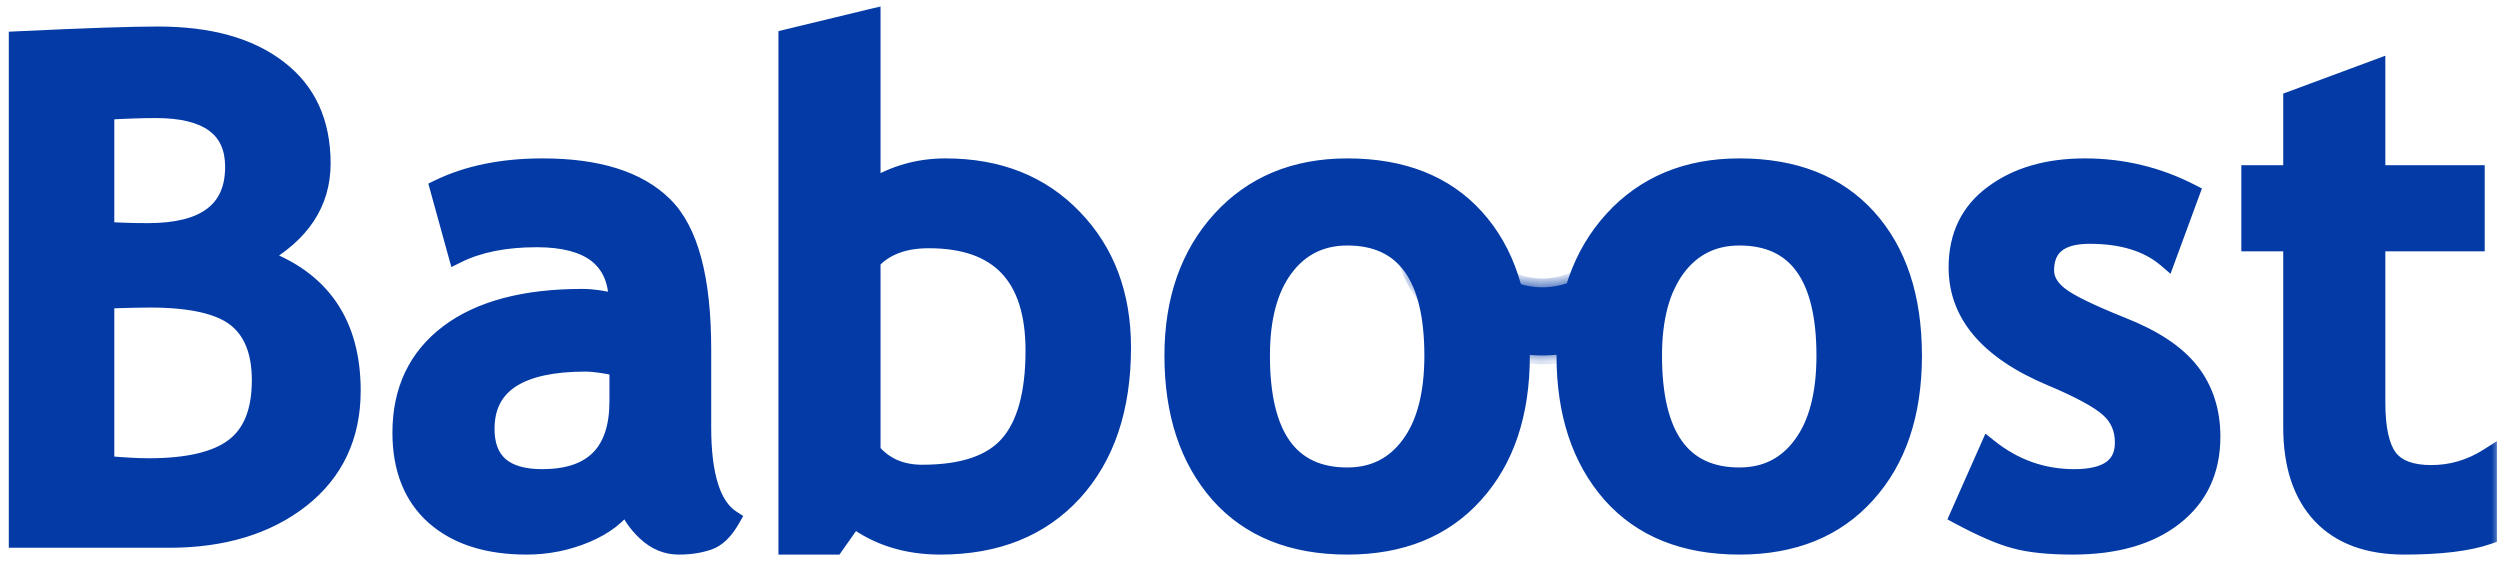
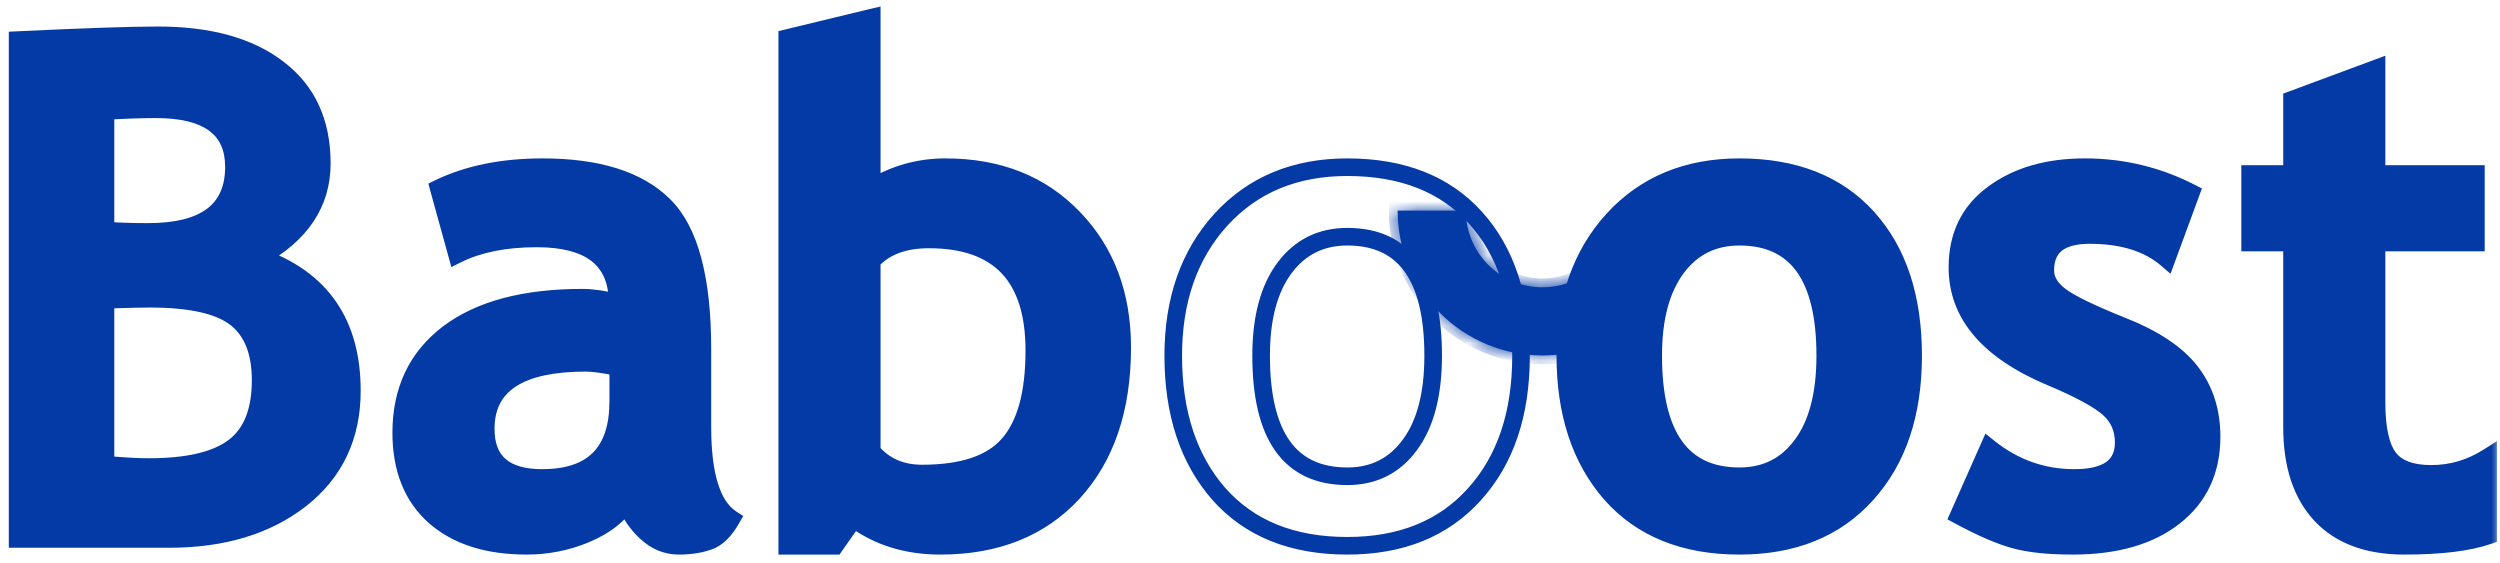
<svg xmlns="http://www.w3.org/2000/svg" width="142" height="32" viewBox="0 0 142 32" fill="none">
  <mask id="path-1-inside-1_1274_120706" fill="white">
    <path fill-rule="evenodd" clip-rule="evenodd" d="M81.796 17.781C80.253 16.238 79.387 14.146 79.387 11.964H83.258C83.258 13.119 83.717 14.227 84.534 15.044C85.35 15.86 86.458 16.319 87.613 16.319C88.768 16.319 89.876 15.86 90.692 15.044C91.509 14.227 91.968 13.119 91.968 11.964H95.838C95.838 14.146 94.972 16.238 93.429 17.781C91.886 19.323 89.794 20.19 87.613 20.19C85.431 20.19 83.339 19.323 81.796 17.781Z" />
  </mask>
-   <path fill-rule="evenodd" clip-rule="evenodd" d="M81.796 17.781C80.253 16.238 79.387 14.146 79.387 11.964H83.258C83.258 13.119 83.717 14.227 84.534 15.044C85.35 15.86 86.458 16.319 87.613 16.319C88.768 16.319 89.876 15.86 90.692 15.044C91.509 14.227 91.968 13.119 91.968 11.964H95.838C95.838 14.146 94.972 16.238 93.429 17.781C91.886 19.323 89.794 20.19 87.613 20.19C85.431 20.19 83.339 19.323 81.796 17.781Z" fill="#033AA5" />
+   <path fill-rule="evenodd" clip-rule="evenodd" d="M81.796 17.781C80.253 16.238 79.387 14.146 79.387 11.964H83.258C83.258 13.119 83.717 14.227 84.534 15.044C85.35 15.86 86.458 16.319 87.613 16.319C88.768 16.319 89.876 15.86 90.692 15.044C91.509 14.227 91.968 13.119 91.968 11.964H95.838C95.838 14.146 94.972 16.238 93.429 17.781C91.886 19.323 89.794 20.19 87.613 20.19C85.431 20.19 83.339 19.323 81.796 17.781" fill="#033AA5" />
  <path d="M79.387 11.964V11.464H78.887V11.964H79.387ZM81.796 17.781L82.15 17.427V17.427L81.796 17.781ZM83.258 11.964L83.758 11.964L83.758 11.464H83.258V11.964ZM84.534 15.044L84.18 15.397L84.534 15.044ZM91.968 11.964V11.464H91.468L91.468 11.964L91.968 11.964ZM95.838 11.964H96.338V11.464H95.838V11.964ZM93.429 17.781L93.076 17.427L93.429 17.781ZM78.887 11.964C78.887 14.279 79.806 16.498 81.442 18.134L82.15 17.427C80.701 15.979 79.887 14.013 79.887 11.964H78.887ZM83.258 11.464H79.387V12.464H83.258V11.464ZM82.758 11.964C82.758 13.252 83.27 14.487 84.18 15.397L84.887 14.69C84.164 13.967 83.758 12.987 83.758 11.964L82.758 11.964ZM84.18 15.397C85.091 16.308 86.325 16.819 87.613 16.819V15.819C86.591 15.819 85.61 15.413 84.887 14.69L84.18 15.397ZM87.613 16.819C88.901 16.819 90.135 16.308 91.046 15.397L90.339 14.69C89.616 15.413 88.635 15.819 87.613 15.819V16.819ZM91.046 15.397C91.956 14.487 92.468 13.252 92.468 11.964L91.468 11.964C91.468 12.987 91.062 13.967 90.339 14.69L91.046 15.397ZM95.838 11.464H91.968V12.464H95.838V11.464ZM93.783 18.134C95.419 16.498 96.338 14.279 96.338 11.964H95.338C95.338 14.013 94.524 15.979 93.076 17.427L93.783 18.134ZM87.613 20.69C89.927 20.69 92.146 19.771 93.783 18.134L93.076 17.427C91.627 18.876 89.662 19.69 87.613 19.69V20.69ZM81.442 18.134C83.079 19.771 85.298 20.69 87.613 20.69V19.69C85.564 19.69 83.599 18.876 82.15 17.427L81.442 18.134Z" fill="#033AA5" mask="url(#path-1-inside-1_1274_120706)" />
  <mask id="path-3-outside-2_1274_120706" maskUnits="userSpaceOnUse" x="0" y="0" width="142" height="32" fill="black">
    <rect fill="white" width="142" height="32" />
    <path d="M9.601 30.613H1V2.277C4.789 2.097 7.444 2.006 8.967 2.006C11.886 2.006 14.164 2.639 15.802 3.903C17.453 5.155 18.279 6.948 18.279 9.284C18.279 11.529 17.101 13.303 14.746 14.607C18.24 15.832 19.987 18.361 19.987 22.194C19.987 24.774 19.021 26.826 17.088 28.348C15.156 29.858 12.66 30.613 9.601 30.613ZM5.992 6.303V13.097C6.76 13.148 7.566 13.174 8.411 13.174C11.662 13.174 13.287 11.942 13.287 9.477C13.287 7.297 11.809 6.206 8.852 6.206C8.071 6.206 7.118 6.239 5.992 6.303ZM5.992 17.026V26.393C7.003 26.484 7.822 26.529 8.449 26.529C10.676 26.529 12.289 26.148 13.287 25.387C14.298 24.626 14.804 23.361 14.804 21.593C14.804 19.981 14.337 18.806 13.402 18.071C12.468 17.335 10.836 16.968 8.507 16.968C8.02 16.968 7.182 16.987 5.992 17.026Z" />
    <path d="M35.577 28.542C35.142 29.265 34.38 29.858 33.292 30.323C32.217 30.774 31.091 31 29.913 31C27.699 31 25.958 30.445 24.691 29.335C23.424 28.213 22.79 26.626 22.79 24.574C22.79 22.174 23.68 20.297 25.459 18.942C27.251 17.587 29.791 16.91 33.081 16.91C33.644 16.91 34.31 17.006 35.078 17.2C35.078 14.761 33.548 13.542 30.489 13.542C28.684 13.542 27.174 13.845 25.958 14.452L24.922 10.697C26.573 9.897 28.537 9.497 30.815 9.497C33.951 9.497 36.249 10.219 37.708 11.665C39.167 13.097 39.896 15.819 39.896 19.832V24.265C39.896 27.026 40.447 28.761 41.547 29.471C41.151 30.168 40.709 30.593 40.223 30.748C39.736 30.916 39.18 31 38.553 31C37.861 31 37.241 30.742 36.69 30.226C36.14 29.71 35.769 29.148 35.577 28.542ZM35.116 20.858C34.297 20.69 33.682 20.606 33.273 20.606C29.484 20.606 27.59 21.858 27.59 24.361C27.59 26.219 28.659 27.148 30.796 27.148C33.676 27.148 35.116 25.697 35.116 22.794V20.858Z" />
-     <path d="M48.497 29.471L47.422 31H44.715V2.161L49.515 1V10.677C50.795 9.89 52.19 9.497 53.7 9.497C56.708 9.497 59.133 10.458 60.976 12.381C62.819 14.29 63.741 16.742 63.741 19.735C63.741 23.206 62.813 25.955 60.957 27.981C59.101 29.994 56.586 31 53.412 31C51.505 31 49.867 30.49 48.497 29.471ZM49.515 14.819V25.639C50.219 26.477 51.172 26.897 52.376 26.897C54.692 26.897 56.33 26.342 57.29 25.232C58.263 24.123 58.749 22.348 58.749 19.91C58.749 15.703 56.753 13.6 52.759 13.6C51.339 13.6 50.257 14.007 49.515 14.819Z" />
    <path d="M66.64 20.2C66.64 17.039 67.542 14.464 69.347 12.477C71.165 10.49 73.558 9.497 76.527 9.497C79.65 9.497 82.076 10.452 83.804 12.361C85.531 14.271 86.395 16.884 86.395 20.2C86.395 23.503 85.512 26.129 83.746 28.077C81.993 30.026 79.586 31 76.527 31C73.404 31 70.972 30.019 69.232 28.058C67.504 26.084 66.64 23.465 66.64 20.2ZM71.632 20.2C71.632 24.768 73.263 27.052 76.527 27.052C78.025 27.052 79.209 26.458 80.079 25.271C80.962 24.084 81.404 22.393 81.404 20.2C81.404 15.697 79.778 13.445 76.527 13.445C75.03 13.445 73.84 14.039 72.956 15.226C72.073 16.413 71.632 18.071 71.632 20.2Z" />
    <path d="M88.91 20.2C88.91 17.039 89.813 14.464 91.617 12.477C93.435 10.49 95.828 9.497 98.798 9.497C101.921 9.497 104.346 10.452 106.074 12.361C107.802 14.271 108.666 16.884 108.666 20.2C108.666 23.503 107.783 26.129 106.016 28.077C104.263 30.026 101.857 31 98.798 31C95.675 31 93.243 30.019 91.502 28.058C89.774 26.084 88.91 23.465 88.91 20.2ZM93.902 20.2C93.902 24.768 95.534 27.052 98.798 27.052C100.295 27.052 101.479 26.458 102.349 25.271C103.233 24.084 103.674 22.393 103.674 20.2C103.674 15.697 102.049 13.445 98.798 13.445C97.3 13.445 96.11 14.039 95.227 15.226C94.344 16.413 93.902 18.071 93.902 20.2Z" />
    <path d="M111.258 29.277L112.966 25.426C114.4 26.574 116.019 27.148 117.823 27.148C119.692 27.148 120.626 26.477 120.626 25.136C120.626 24.348 120.345 23.703 119.782 23.2C119.219 22.697 118.124 22.103 116.499 21.419C112.953 19.936 111.181 17.858 111.181 15.187C111.181 13.393 111.859 12 113.216 11.007C114.573 10 116.307 9.497 118.419 9.497C120.556 9.497 122.566 9.981 124.447 10.948L123.065 14.703C122.015 13.8 120.556 13.348 118.687 13.348C117.011 13.348 116.172 14.019 116.172 15.361C116.172 15.89 116.448 16.368 116.998 16.794C117.548 17.219 118.726 17.794 120.53 18.516C122.335 19.226 123.634 20.09 124.428 21.11C125.221 22.129 125.618 23.361 125.618 24.806C125.618 26.729 124.908 28.245 123.487 29.355C122.079 30.452 120.159 31 117.727 31C116.358 31 115.257 30.884 114.425 30.652C113.606 30.432 112.55 29.974 111.258 29.277Z" />
-     <path d="M130.187 13.774H127.807V9.884H130.187V5.665L134.987 3.884V9.884H140.631V13.774H134.987V22.852C134.987 24.335 135.217 25.387 135.678 26.006C136.139 26.613 136.945 26.916 138.097 26.916C139.249 26.916 140.324 26.6 141.323 25.968V30.419C140.209 30.806 138.622 31 136.561 31C134.513 31 132.939 30.419 131.838 29.258C130.738 28.084 130.187 26.419 130.187 24.265V13.774Z" />
  </mask>
  <path d="M9.601 30.613H1V2.277C4.789 2.097 7.444 2.006 8.967 2.006C11.886 2.006 14.164 2.639 15.802 3.903C17.453 5.155 18.279 6.948 18.279 9.284C18.279 11.529 17.101 13.303 14.746 14.607C18.24 15.832 19.987 18.361 19.987 22.194C19.987 24.774 19.021 26.826 17.088 28.348C15.156 29.858 12.66 30.613 9.601 30.613ZM5.992 6.303V13.097C6.76 13.148 7.566 13.174 8.411 13.174C11.662 13.174 13.287 11.942 13.287 9.477C13.287 7.297 11.809 6.206 8.852 6.206C8.071 6.206 7.118 6.239 5.992 6.303ZM5.992 17.026V26.393C7.003 26.484 7.822 26.529 8.449 26.529C10.676 26.529 12.289 26.148 13.287 25.387C14.298 24.626 14.804 23.361 14.804 21.593C14.804 19.981 14.337 18.806 13.402 18.071C12.468 17.335 10.836 16.968 8.507 16.968C8.02 16.968 7.182 16.987 5.992 17.026Z" fill="#033AA5" />
  <path d="M35.577 28.542C35.142 29.265 34.38 29.858 33.292 30.323C32.217 30.774 31.091 31 29.913 31C27.699 31 25.958 30.445 24.691 29.335C23.424 28.213 22.79 26.626 22.79 24.574C22.79 22.174 23.68 20.297 25.459 18.942C27.251 17.587 29.791 16.91 33.081 16.91C33.644 16.91 34.31 17.006 35.078 17.2C35.078 14.761 33.548 13.542 30.489 13.542C28.684 13.542 27.174 13.845 25.958 14.452L24.922 10.697C26.573 9.897 28.537 9.497 30.815 9.497C33.951 9.497 36.249 10.219 37.708 11.665C39.167 13.097 39.896 15.819 39.896 19.832V24.265C39.896 27.026 40.447 28.761 41.547 29.471C41.151 30.168 40.709 30.593 40.223 30.748C39.736 30.916 39.18 31 38.553 31C37.861 31 37.241 30.742 36.69 30.226C36.14 29.71 35.769 29.148 35.577 28.542ZM35.116 20.858C34.297 20.69 33.682 20.606 33.273 20.606C29.484 20.606 27.59 21.858 27.59 24.361C27.59 26.219 28.659 27.148 30.796 27.148C33.676 27.148 35.116 25.697 35.116 22.794V20.858Z" fill="#033AA5" />
  <path d="M48.497 29.471L47.422 31H44.715V2.161L49.515 1V10.677C50.795 9.89 52.19 9.497 53.7 9.497C56.708 9.497 59.133 10.458 60.976 12.381C62.819 14.29 63.741 16.742 63.741 19.735C63.741 23.206 62.813 25.955 60.957 27.981C59.101 29.994 56.586 31 53.412 31C51.505 31 49.867 30.49 48.497 29.471ZM49.515 14.819V25.639C50.219 26.477 51.172 26.897 52.376 26.897C54.692 26.897 56.33 26.342 57.29 25.232C58.263 24.123 58.749 22.348 58.749 19.91C58.749 15.703 56.753 13.6 52.759 13.6C51.339 13.6 50.257 14.007 49.515 14.819Z" fill="#033AA5" />
-   <path d="M66.64 20.2C66.64 17.039 67.542 14.464 69.347 12.477C71.165 10.49 73.558 9.497 76.527 9.497C79.65 9.497 82.076 10.452 83.804 12.361C85.531 14.271 86.395 16.884 86.395 20.2C86.395 23.503 85.512 26.129 83.746 28.077C81.993 30.026 79.586 31 76.527 31C73.404 31 70.972 30.019 69.232 28.058C67.504 26.084 66.64 23.465 66.64 20.2ZM71.632 20.2C71.632 24.768 73.263 27.052 76.527 27.052C78.025 27.052 79.209 26.458 80.079 25.271C80.962 24.084 81.404 22.393 81.404 20.2C81.404 15.697 79.778 13.445 76.527 13.445C75.03 13.445 73.84 14.039 72.956 15.226C72.073 16.413 71.632 18.071 71.632 20.2Z" fill="#033AA5" />
  <path d="M88.91 20.2C88.91 17.039 89.813 14.464 91.617 12.477C93.435 10.49 95.828 9.497 98.798 9.497C101.921 9.497 104.346 10.452 106.074 12.361C107.802 14.271 108.666 16.884 108.666 20.2C108.666 23.503 107.783 26.129 106.016 28.077C104.263 30.026 101.857 31 98.798 31C95.675 31 93.243 30.019 91.502 28.058C89.774 26.084 88.91 23.465 88.91 20.2ZM93.902 20.2C93.902 24.768 95.534 27.052 98.798 27.052C100.295 27.052 101.479 26.458 102.349 25.271C103.233 24.084 103.674 22.393 103.674 20.2C103.674 15.697 102.049 13.445 98.798 13.445C97.3 13.445 96.11 14.039 95.227 15.226C94.344 16.413 93.902 18.071 93.902 20.2Z" fill="#033AA5" />
  <path d="M111.258 29.277L112.966 25.426C114.4 26.574 116.019 27.148 117.823 27.148C119.692 27.148 120.626 26.477 120.626 25.136C120.626 24.348 120.345 23.703 119.782 23.2C119.219 22.697 118.124 22.103 116.499 21.419C112.953 19.936 111.181 17.858 111.181 15.187C111.181 13.393 111.859 12 113.216 11.007C114.573 10 116.307 9.497 118.419 9.497C120.556 9.497 122.566 9.981 124.447 10.948L123.065 14.703C122.015 13.8 120.556 13.348 118.687 13.348C117.011 13.348 116.172 14.019 116.172 15.361C116.172 15.89 116.448 16.368 116.998 16.794C117.548 17.219 118.726 17.794 120.53 18.516C122.335 19.226 123.634 20.09 124.428 21.11C125.221 22.129 125.618 23.361 125.618 24.806C125.618 26.729 124.908 28.245 123.487 29.355C122.079 30.452 120.159 31 117.727 31C116.358 31 115.257 30.884 114.425 30.652C113.606 30.432 112.55 29.974 111.258 29.277Z" fill="#033AA5" />
  <path d="M130.187 13.774H127.807V9.884H130.187V5.665L134.987 3.884V9.884H140.631V13.774H134.987V22.852C134.987 24.335 135.217 25.387 135.678 26.006C136.139 26.613 136.945 26.916 138.097 26.916C139.249 26.916 140.324 26.6 141.323 25.968V30.419C140.209 30.806 138.622 31 136.561 31C134.513 31 132.939 30.419 131.838 29.258C130.738 28.084 130.187 26.419 130.187 24.265V13.774Z" fill="#033AA5" />
  <path d="M1 30.613H0.5V31.113H1V30.613ZM1 2.277L0.976 1.778L0.5 1.801V2.277H1ZM15.802 3.903L15.497 4.299L15.5 4.302L15.802 3.903ZM14.746 14.607L14.504 14.169L13.528 14.709L14.581 15.078L14.746 14.607ZM17.088 28.348L17.396 28.742L17.398 28.741L17.088 28.348ZM5.992 6.303L5.963 5.804L5.492 5.831V6.303H5.992ZM5.992 13.097H5.492V13.564L5.958 13.596L5.992 13.097ZM5.992 17.026L5.975 16.526L5.492 16.542V17.026H5.992ZM5.992 26.393H5.492V26.851L5.947 26.892L5.992 26.393ZM13.287 25.387L12.986 24.988L12.984 24.989L13.287 25.387ZM35.577 28.542L36.053 28.391L35.719 27.336L35.148 28.284L35.577 28.542ZM33.292 30.323L33.486 30.784L33.488 30.782L33.292 30.323ZM24.691 29.335L24.36 29.71L24.362 29.712L24.691 29.335ZM25.459 18.942L25.157 18.543L25.156 18.544L25.459 18.942ZM35.078 17.2L34.955 17.685L35.578 17.842V17.2H35.078ZM25.958 14.452L25.476 14.585L25.638 15.17L26.181 14.899L25.958 14.452ZM24.922 10.697L24.703 10.247L24.329 10.428L24.439 10.83L24.922 10.697ZM37.708 11.665L37.356 12.02L37.358 12.021L37.708 11.665ZM41.547 29.471L41.982 29.718L42.216 29.307L41.818 29.051L41.547 29.471ZM40.223 30.748L40.071 30.272L40.06 30.276L40.223 30.748ZM35.116 20.858H35.616V20.45L35.216 20.368L35.116 20.858ZM48.497 29.471L48.796 29.07L48.384 28.763L48.088 29.183L48.497 29.471ZM47.422 31V31.5H47.682L47.831 31.288L47.422 31ZM44.715 31H44.215V31.5H44.715V31ZM44.715 2.161L44.598 1.675L44.215 1.768V2.161H44.715ZM49.515 1H50.015V0.365L49.397 0.514L49.515 1ZM49.515 10.677H49.015V11.572L49.777 11.103L49.515 10.677ZM60.976 12.381L60.615 12.727L60.617 12.728L60.976 12.381ZM60.957 27.981L61.325 28.32L61.326 28.318L60.957 27.981ZM49.515 14.819L49.146 14.482L49.015 14.625V14.819H49.515ZM49.515 25.639H49.015V25.821L49.132 25.96L49.515 25.639ZM57.29 25.232L56.914 24.903L56.912 24.905L57.29 25.232ZM69.347 12.477L68.978 12.14L68.977 12.141L69.347 12.477ZM83.746 28.077L83.376 27.742L83.374 27.743L83.746 28.077ZM69.232 28.058L68.856 28.387L68.858 28.39L69.232 28.058ZM80.079 25.271L79.678 24.973L79.676 24.975L80.079 25.271ZM91.617 12.477L91.248 12.14L91.247 12.141L91.617 12.477ZM106.016 28.077L105.646 27.742L105.645 27.743L106.016 28.077ZM91.502 28.058L91.126 28.387L91.128 28.39L91.502 28.058ZM102.349 25.271L101.948 24.973L101.946 24.975L102.349 25.271ZM111.258 29.277L110.801 29.075L110.613 29.498L111.02 29.718L111.258 29.277ZM112.966 25.426L113.279 25.036L112.772 24.63L112.509 25.223L112.966 25.426ZM116.499 21.419L116.693 20.959L116.692 20.958L116.499 21.419ZM113.216 11.007L113.511 11.41L113.514 11.408L113.216 11.007ZM124.447 10.948L124.916 11.121L125.069 10.706L124.676 10.504L124.447 10.948ZM123.065 14.703L122.739 15.082L123.285 15.552L123.534 14.876L123.065 14.703ZM120.53 18.516L120.345 18.98L120.348 18.981L120.53 18.516ZM123.487 29.355L123.794 29.749L123.795 29.749L123.487 29.355ZM114.425 30.652L114.56 30.17L114.555 30.169L114.425 30.652ZM130.187 13.774H130.687V13.274H130.187V13.774ZM127.807 13.774H127.307V14.274H127.807V13.774ZM127.807 9.884V9.384H127.307V9.884H127.807ZM130.187 9.884V10.384H130.687V9.884H130.187ZM130.187 5.665L130.013 5.196L129.687 5.317V5.665H130.187ZM134.987 3.884H135.487V3.165L134.813 3.415L134.987 3.884ZM134.987 9.884H134.487V10.384H134.987V9.884ZM140.631 9.884H141.131V9.384H140.631V9.884ZM140.631 13.774V14.274H141.131V13.774H140.631ZM134.987 13.774V13.274H134.487V13.774H134.987ZM135.678 26.006L135.277 26.305L135.28 26.309L135.678 26.006ZM141.323 25.968H141.823V25.059L141.055 25.545L141.323 25.968ZM141.323 30.419L141.487 30.892L141.823 30.775V30.419H141.323ZM131.838 29.258L131.474 29.6L131.476 29.602L131.838 29.258ZM9.601 30.113H1V31.113H9.601V30.113ZM1.5 30.613V2.277H0.5V30.613H1.5ZM1.024 2.777C4.813 2.596 7.458 2.506 8.967 2.506V1.506C7.431 1.506 4.764 1.597 0.976 1.778L1.024 2.777ZM8.967 2.506C11.819 2.506 13.975 3.125 15.497 4.299L16.108 3.507C14.352 2.153 11.952 1.506 8.967 1.506V2.506ZM15.5 4.302C17.009 5.446 17.779 7.082 17.779 9.284H18.779C18.779 6.815 17.897 4.864 16.104 3.505L15.5 4.302ZM17.779 9.284C17.779 11.308 16.738 12.933 14.504 14.169L14.988 15.044C17.465 13.674 18.779 11.75 18.779 9.284H17.779ZM14.581 15.078C16.249 15.664 17.464 16.546 18.266 17.707C19.069 18.869 19.487 20.354 19.487 22.194H20.487C20.487 20.201 20.033 18.505 19.088 17.138C18.143 15.77 16.738 14.775 14.912 14.135L14.581 15.078ZM19.487 22.194C19.487 24.63 18.585 26.533 16.779 27.956L17.398 28.741C19.457 27.119 20.487 24.919 20.487 22.194H19.487ZM16.781 27.954C14.956 29.38 12.577 30.113 9.601 30.113V31.113C12.743 31.113 15.356 30.336 17.396 28.742L16.781 27.954ZM5.492 6.303V13.097H6.492V6.303H5.492ZM5.958 13.596C6.738 13.648 7.556 13.674 8.411 13.674V12.674C7.576 12.674 6.781 12.649 6.025 12.598L5.958 13.596ZM8.411 13.674C10.085 13.674 11.432 13.359 12.37 12.648C13.334 11.918 13.787 10.83 13.787 9.477H12.787C12.787 10.59 12.428 11.35 11.766 11.852C11.078 12.373 9.987 12.674 8.411 12.674V13.674ZM13.787 9.477C13.787 8.262 13.367 7.28 12.475 6.622C11.612 5.985 10.377 5.706 8.852 5.706V6.706C10.284 6.706 11.267 6.973 11.882 7.427C12.468 7.859 12.787 8.512 12.787 9.477H13.787ZM8.852 5.706C8.059 5.706 7.095 5.739 5.963 5.804L6.02 6.802C7.141 6.738 8.084 6.706 8.852 6.706V5.706ZM5.492 17.026V26.393H6.492V17.026H5.492ZM5.947 26.892C6.965 26.983 7.801 27.029 8.449 27.029V26.029C7.843 26.029 7.04 25.985 6.036 25.895L5.947 26.892ZM8.449 27.029C10.71 27.029 12.46 26.647 13.59 25.785L12.984 24.989C12.118 25.65 10.642 26.029 8.449 26.029V27.029ZM13.588 25.787C14.769 24.897 15.304 23.452 15.304 21.593H14.304C14.304 23.271 13.827 24.355 12.986 24.988L13.588 25.787ZM15.304 21.593C15.304 19.886 14.806 18.539 13.712 17.678L13.093 18.464C13.867 19.073 14.304 20.076 14.304 21.593H15.304ZM13.712 17.678C12.637 16.832 10.857 16.468 8.507 16.468V17.468C10.815 17.468 12.299 17.839 13.093 18.464L13.712 17.678ZM8.507 16.468C8.011 16.468 7.166 16.487 5.975 16.526L6.008 17.526C7.198 17.487 8.029 17.468 8.507 17.468V16.468ZM35.148 28.284C34.785 28.887 34.125 29.423 33.096 29.863L33.488 30.782C34.635 30.293 35.498 29.642 36.005 28.8L35.148 28.284ZM33.098 29.862C32.085 30.287 31.025 30.5 29.913 30.5V31.5C31.156 31.5 32.349 31.261 33.486 30.784L33.098 29.862ZM29.913 30.5C27.781 30.5 26.171 29.967 25.02 28.959L24.362 29.712C25.745 30.924 27.616 31.5 29.913 31.5V30.5ZM25.023 28.961C23.885 27.953 23.29 26.516 23.29 24.574H22.29C22.29 26.736 22.963 28.472 24.36 29.71L25.023 28.961ZM23.29 24.574C23.29 22.317 24.117 20.592 25.762 19.34L25.156 18.544C23.243 20.001 22.29 22.031 22.29 24.574H23.29ZM25.761 19.341C27.434 18.076 29.852 17.41 33.081 17.41V16.41C29.731 16.41 27.068 17.098 25.157 18.543L25.761 19.341ZM33.081 17.41C33.59 17.41 34.212 17.498 34.955 17.685L35.2 16.715C34.407 16.515 33.698 16.41 33.081 16.41V17.41ZM35.578 17.2C35.578 15.87 35.155 14.793 34.242 14.066C33.351 13.355 32.072 13.042 30.489 13.042V14.042C31.965 14.042 32.98 14.338 33.619 14.847C34.236 15.339 34.578 16.092 34.578 17.2H35.578ZM30.489 13.042C28.631 13.042 27.039 13.354 25.735 14.004L26.181 14.899C27.309 14.337 28.738 14.042 30.489 14.042V13.042ZM26.44 14.319L25.403 10.564L24.439 10.83L25.476 14.585L26.44 14.319ZM25.14 11.147C26.708 10.387 28.595 9.997 30.815 9.997V8.997C28.48 8.997 26.437 9.407 24.703 10.247L25.14 11.147ZM30.815 9.997C33.888 9.997 36.03 10.706 37.356 12.02L38.06 11.309C36.468 9.733 34.015 8.997 30.815 8.997V9.997ZM37.358 12.021C38.662 13.302 39.396 15.84 39.396 19.832H40.396C40.396 15.799 39.671 12.891 38.058 11.308L37.358 12.021ZM39.396 19.832V24.265H40.396V19.832H39.396ZM39.396 24.265C39.396 25.673 39.536 26.853 39.833 27.788C40.129 28.724 40.596 29.453 41.276 29.891L41.818 29.051C41.398 28.78 41.039 28.286 40.786 27.486C40.532 26.685 40.396 25.617 40.396 24.265H39.396ZM41.113 29.224C40.744 29.871 40.385 30.172 40.071 30.272L40.374 31.225C41.033 31.015 41.557 30.465 41.982 29.718L41.113 29.224ZM40.06 30.276C39.636 30.422 39.136 30.5 38.553 30.5V31.5C39.223 31.5 39.837 31.41 40.386 31.221L40.06 30.276ZM38.553 30.5C38.001 30.5 37.499 30.299 37.032 29.861L36.348 30.59C36.982 31.185 37.722 31.5 38.553 31.5V30.5ZM37.032 29.861C36.533 29.393 36.215 28.902 36.053 28.391L35.1 28.693C35.322 29.395 35.747 30.027 36.348 30.59L37.032 29.861ZM35.216 20.368C34.391 20.199 33.735 20.106 33.273 20.106V21.106C33.63 21.106 34.203 21.181 35.016 21.348L35.216 20.368ZM33.273 20.106C31.339 20.106 29.802 20.423 28.735 21.128C27.632 21.857 27.09 22.962 27.09 24.361H28.09C28.09 23.257 28.495 22.485 29.286 21.962C30.114 21.416 31.418 21.106 33.273 21.106V20.106ZM27.09 24.361C27.09 25.387 27.388 26.242 28.064 26.829C28.726 27.404 29.666 27.648 30.796 27.648V26.648C29.789 26.648 29.127 26.428 28.72 26.074C28.326 25.732 28.09 25.194 28.09 24.361H27.09ZM30.796 27.648C32.314 27.648 33.544 27.265 34.391 26.412C35.237 25.559 35.616 24.321 35.616 22.794H34.616C34.616 24.169 34.275 25.109 33.681 25.708C33.088 26.306 32.158 26.648 30.796 26.648V27.648ZM35.616 22.794V20.858H34.616V22.794H35.616ZM48.088 29.183L47.013 30.712L47.831 31.288L48.906 29.759L48.088 29.183ZM47.422 30.5H44.715V31.5H47.422V30.5ZM45.215 31V2.161H44.215V31H45.215ZM44.833 2.647L49.632 1.486L49.397 0.514L44.598 1.675L44.833 2.647ZM49.015 1V10.677H50.015V1H49.015ZM49.777 11.103C50.977 10.365 52.282 9.997 53.7 9.997V8.997C52.098 8.997 50.612 9.416 49.253 10.252L49.777 11.103ZM53.7 9.997C56.591 9.997 58.879 10.916 60.615 12.727L61.337 12.035C59.387 10.001 56.825 8.997 53.7 8.997V9.997ZM60.617 12.728C62.358 14.532 63.241 16.854 63.241 19.735H64.241C64.241 16.63 63.281 14.049 61.336 12.033L60.617 12.728ZM63.241 19.735C63.241 23.116 62.339 25.732 60.589 27.643L61.326 28.318C63.287 26.178 64.241 23.297 64.241 19.735H63.241ZM60.59 27.642C58.844 29.535 56.471 30.5 53.412 30.5V31.5C56.702 31.5 59.359 30.452 61.325 28.32L60.59 27.642ZM53.412 30.5C51.599 30.5 50.069 30.017 48.796 29.07L48.199 29.872C49.665 30.963 51.411 31.5 53.412 31.5V30.5ZM49.015 14.819V25.639H50.015V14.819H49.015ZM49.132 25.96C49.941 26.924 51.041 27.397 52.376 27.397V26.397C51.304 26.397 50.497 26.031 49.898 25.317L49.132 25.96ZM52.376 27.397C54.754 27.397 56.57 26.829 57.668 25.559L56.912 24.905C56.091 25.855 54.63 26.397 52.376 26.397V27.397ZM57.666 25.562C58.757 24.318 59.249 22.396 59.249 19.91H58.249C58.249 22.301 57.769 23.927 56.914 24.903L57.666 25.562ZM59.249 19.91C59.249 17.736 58.734 16.012 57.614 14.833C56.49 13.649 54.84 13.1 52.759 13.1V14.1C54.672 14.1 56.017 14.602 56.889 15.522C57.767 16.446 58.249 17.877 58.249 19.91H59.249ZM52.759 13.1C51.242 13.1 50.008 13.537 49.146 14.482L49.884 15.156C50.506 14.476 51.436 14.1 52.759 14.1V13.1ZM67.14 20.2C67.14 17.14 68.011 14.693 69.717 12.814L68.977 12.141C67.074 14.236 66.14 16.938 66.14 20.2H67.14ZM69.716 12.815C71.428 10.943 73.682 9.997 76.527 9.997V8.997C73.434 8.997 70.901 10.038 68.978 12.14L69.716 12.815ZM76.527 9.997C79.541 9.997 81.82 10.914 83.433 12.697L84.174 12.026C82.332 9.989 79.759 8.997 76.527 8.997V9.997ZM83.433 12.697C85.056 14.491 85.895 16.971 85.895 20.2H86.895C86.895 16.797 86.007 14.052 84.174 12.026L83.433 12.697ZM85.895 20.2C85.895 23.412 85.039 25.907 83.376 27.742L84.116 28.413C85.986 26.351 86.895 23.594 86.895 20.2H85.895ZM83.374 27.743C81.732 29.568 79.471 30.5 76.527 30.5V31.5C79.702 31.5 82.253 30.483 84.118 28.412L83.374 27.743ZM76.527 30.5C73.517 30.5 71.233 29.56 69.606 27.726L68.858 28.39C70.712 30.479 73.291 31.5 76.527 31.5V30.5ZM69.608 27.729C67.978 25.866 67.14 23.374 67.14 20.2H66.14C66.14 23.555 67.03 26.301 68.856 28.387L69.608 27.729ZM71.132 20.2C71.132 22.528 71.545 24.364 72.449 25.629C73.375 26.925 74.764 27.552 76.527 27.552V26.552C75.027 26.552 73.968 26.036 73.262 25.048C72.534 24.029 72.132 22.439 72.132 20.2H71.132ZM76.527 27.552C78.181 27.552 79.516 26.885 80.482 25.567L79.676 24.975C78.902 26.031 77.869 26.552 76.527 26.552V27.552ZM80.48 25.569C81.452 24.263 81.904 22.452 81.904 20.2H80.904C80.904 22.335 80.472 23.904 79.678 24.973L80.48 25.569ZM81.904 20.2C81.904 17.903 81.492 16.09 80.59 14.841C79.666 13.562 78.282 12.945 76.527 12.945V13.945C78.023 13.945 79.077 14.454 79.779 15.427C80.503 16.429 80.904 17.994 80.904 20.2H81.904ZM76.527 12.945C74.874 12.945 73.534 13.612 72.555 14.927L73.358 15.524C74.145 14.466 75.186 13.945 76.527 13.945V12.945ZM72.555 14.927C71.585 16.231 71.132 18.009 71.132 20.2H72.132C72.132 18.133 72.561 16.595 73.358 15.524L72.555 14.927ZM89.41 20.2C89.41 17.14 90.281 14.693 91.987 12.814L91.247 12.141C89.344 14.236 88.41 16.938 88.41 20.2H89.41ZM91.986 12.815C93.699 10.943 95.953 9.997 98.798 9.997V8.997C95.704 8.997 93.171 10.038 91.248 12.14L91.986 12.815ZM98.798 9.997C101.812 9.997 104.09 10.914 105.703 12.697L106.445 12.026C104.602 9.989 102.029 8.997 98.798 8.997V9.997ZM105.703 12.697C107.326 14.491 108.166 16.971 108.166 20.2H109.166C109.166 16.797 108.277 14.052 106.445 12.026L105.703 12.697ZM108.166 20.2C108.166 23.412 107.309 25.907 105.646 27.742L106.387 28.413C108.256 26.351 109.166 23.594 109.166 20.2H108.166ZM105.645 27.743C104.002 29.568 101.741 30.5 98.798 30.5V31.5C101.972 31.5 104.524 30.483 106.388 28.412L105.645 27.743ZM98.798 30.5C95.788 30.5 93.504 29.56 91.876 27.726L91.128 28.39C92.982 30.479 95.562 31.5 98.798 31.5V30.5ZM91.878 27.729C90.249 25.866 89.41 23.374 89.41 20.2H88.41C88.41 23.555 89.3 26.301 91.126 28.387L91.878 27.729ZM93.402 20.2C93.402 22.528 93.815 24.364 94.719 25.629C95.645 26.925 97.034 27.552 98.798 27.552V26.552C97.297 26.552 96.239 26.036 95.533 25.048C94.805 24.029 94.402 22.439 94.402 20.2H93.402ZM98.798 27.552C100.451 27.552 101.786 26.885 102.753 25.567L101.946 24.975C101.172 26.031 100.139 26.552 98.798 26.552V27.552ZM102.751 25.569C103.722 24.263 104.174 22.452 104.174 20.2H103.174C103.174 22.335 102.743 23.904 101.948 24.973L102.751 25.569ZM104.174 20.2C104.174 17.903 103.762 16.09 102.86 14.841C101.937 13.562 100.552 12.945 98.798 12.945V13.945C100.294 13.945 101.348 14.454 102.05 15.427C102.773 16.429 103.174 17.994 103.174 20.2H104.174ZM98.798 12.945C97.144 12.945 95.804 13.612 94.826 14.927L95.628 15.524C96.415 14.466 97.456 13.945 98.798 13.945V12.945ZM94.826 14.927C93.856 16.231 93.402 18.009 93.402 20.2H94.402C94.402 18.133 94.832 16.595 95.628 15.524L94.826 14.927ZM111.715 29.48L113.423 25.629L112.509 25.223L110.801 29.075L111.715 29.48ZM112.654 25.816C114.174 27.034 115.903 27.648 117.823 27.648V26.648C116.135 26.648 114.625 26.114 113.279 25.036L112.654 25.816ZM117.823 27.648C118.803 27.648 119.627 27.475 120.217 27.051C120.838 26.605 121.126 25.937 121.126 25.136H120.126C120.126 25.676 119.947 26.014 119.634 26.239C119.29 26.486 118.713 26.648 117.823 26.648V27.648ZM121.126 25.136C121.126 24.213 120.789 23.43 120.115 22.827L119.449 23.573C119.901 23.977 120.126 24.484 120.126 25.136H121.126ZM120.115 22.827C119.484 22.263 118.319 21.643 116.693 20.959L116.305 21.88C117.929 22.564 118.954 23.131 119.449 23.573L120.115 22.827ZM116.692 20.958C113.237 19.512 111.681 17.57 111.681 15.187H110.681C110.681 18.146 112.67 20.359 116.306 21.881L116.692 20.958ZM111.681 15.187C111.681 13.54 112.293 12.302 113.511 11.41L112.92 10.603C111.425 11.698 110.681 13.247 110.681 15.187H111.681ZM113.514 11.408C114.765 10.48 116.387 9.997 118.419 9.997V8.997C116.227 8.997 114.38 9.52 112.918 10.605L113.514 11.408ZM118.419 9.997C120.477 9.997 122.408 10.462 124.218 11.393L124.676 10.504C122.723 9.499 120.635 8.997 118.419 8.997V9.997ZM123.978 10.776L122.595 14.53L123.534 14.876L124.916 11.121L123.978 10.776ZM123.391 14.324C122.223 13.319 120.634 12.848 118.687 12.848V13.848C120.478 13.848 121.807 14.281 122.739 15.082L123.391 14.324ZM118.687 12.848C117.796 12.848 117.034 13.025 116.489 13.461C115.922 13.915 115.672 14.58 115.672 15.361H116.672C116.672 14.801 116.842 14.459 117.114 14.242C117.406 14.008 117.903 13.848 118.687 13.848V12.848ZM115.672 15.361C115.672 16.091 116.061 16.701 116.692 17.189L117.304 16.398C116.834 16.035 116.672 15.689 116.672 15.361H115.672ZM116.692 17.189C117.306 17.664 118.548 18.261 120.345 18.98L120.716 18.052C118.904 17.326 117.791 16.775 117.304 16.398L116.692 17.189ZM120.348 18.981C122.108 19.674 123.316 20.495 124.033 21.417L124.822 20.802C123.953 19.686 122.563 18.778 120.713 18.051L120.348 18.981ZM124.033 21.417C124.75 22.338 125.118 23.459 125.118 24.806H126.118C126.118 23.264 125.692 21.92 124.822 20.802L124.033 21.417ZM125.118 24.806C125.118 26.587 124.47 27.953 123.179 28.961L123.795 29.749C125.346 28.537 126.118 26.871 126.118 24.806H125.118ZM123.18 28.96C121.887 29.968 120.088 30.5 117.727 30.5V31.5C120.231 31.5 122.272 30.936 123.794 29.749L123.18 28.96ZM117.727 30.5C116.38 30.5 115.33 30.385 114.56 30.17L114.291 31.133C115.184 31.383 116.336 31.5 117.727 31.5V30.5ZM114.555 30.169C113.791 29.964 112.774 29.527 111.495 28.837L111.02 29.718C112.326 30.421 113.422 30.901 114.296 31.135L114.555 30.169ZM130.187 13.274H127.807V14.274H130.187V13.274ZM128.307 13.774V9.884H127.307V13.774H128.307ZM127.807 10.384H130.187V9.384H127.807V10.384ZM130.687 9.884V5.665H129.687V9.884H130.687ZM130.361 6.133L135.161 4.353L134.813 3.415L130.013 5.196L130.361 6.133ZM134.487 3.884V9.884H135.487V3.884H134.487ZM134.987 10.384H140.631V9.384H134.987V10.384ZM140.131 9.884V13.774H141.131V9.884H140.131ZM140.631 13.274H134.987V14.274H140.631V13.274ZM134.487 13.774V22.852H135.487V13.774H134.487ZM134.487 22.852C134.487 24.358 134.715 25.55 135.277 26.305L136.079 25.708C135.719 25.224 135.487 24.312 135.487 22.852H134.487ZM135.28 26.309C135.876 27.093 136.872 27.416 138.097 27.416V26.416C137.019 26.416 136.402 26.132 136.076 25.704L135.28 26.309ZM138.097 27.416C139.346 27.416 140.514 27.072 141.59 26.39L141.055 25.545C140.135 26.128 139.152 26.416 138.097 26.416V27.416ZM140.823 25.968V30.419H141.823V25.968H140.823ZM141.158 29.947C140.123 30.307 138.601 30.5 136.561 30.5V31.5C138.643 31.5 140.295 31.306 141.487 30.892L141.158 29.947ZM136.561 30.5C134.61 30.5 133.183 29.95 132.201 28.914L131.476 29.602C132.695 30.889 134.417 31.5 136.561 31.5V30.5ZM132.203 28.916C131.215 27.862 130.687 26.336 130.687 24.265H129.687C129.687 26.502 130.26 28.305 131.474 29.6L132.203 28.916ZM130.687 24.265V13.774H129.687V24.265H130.687Z" fill="#033AA5" mask="url(#path-3-outside-2_1274_120706)" />
</svg>